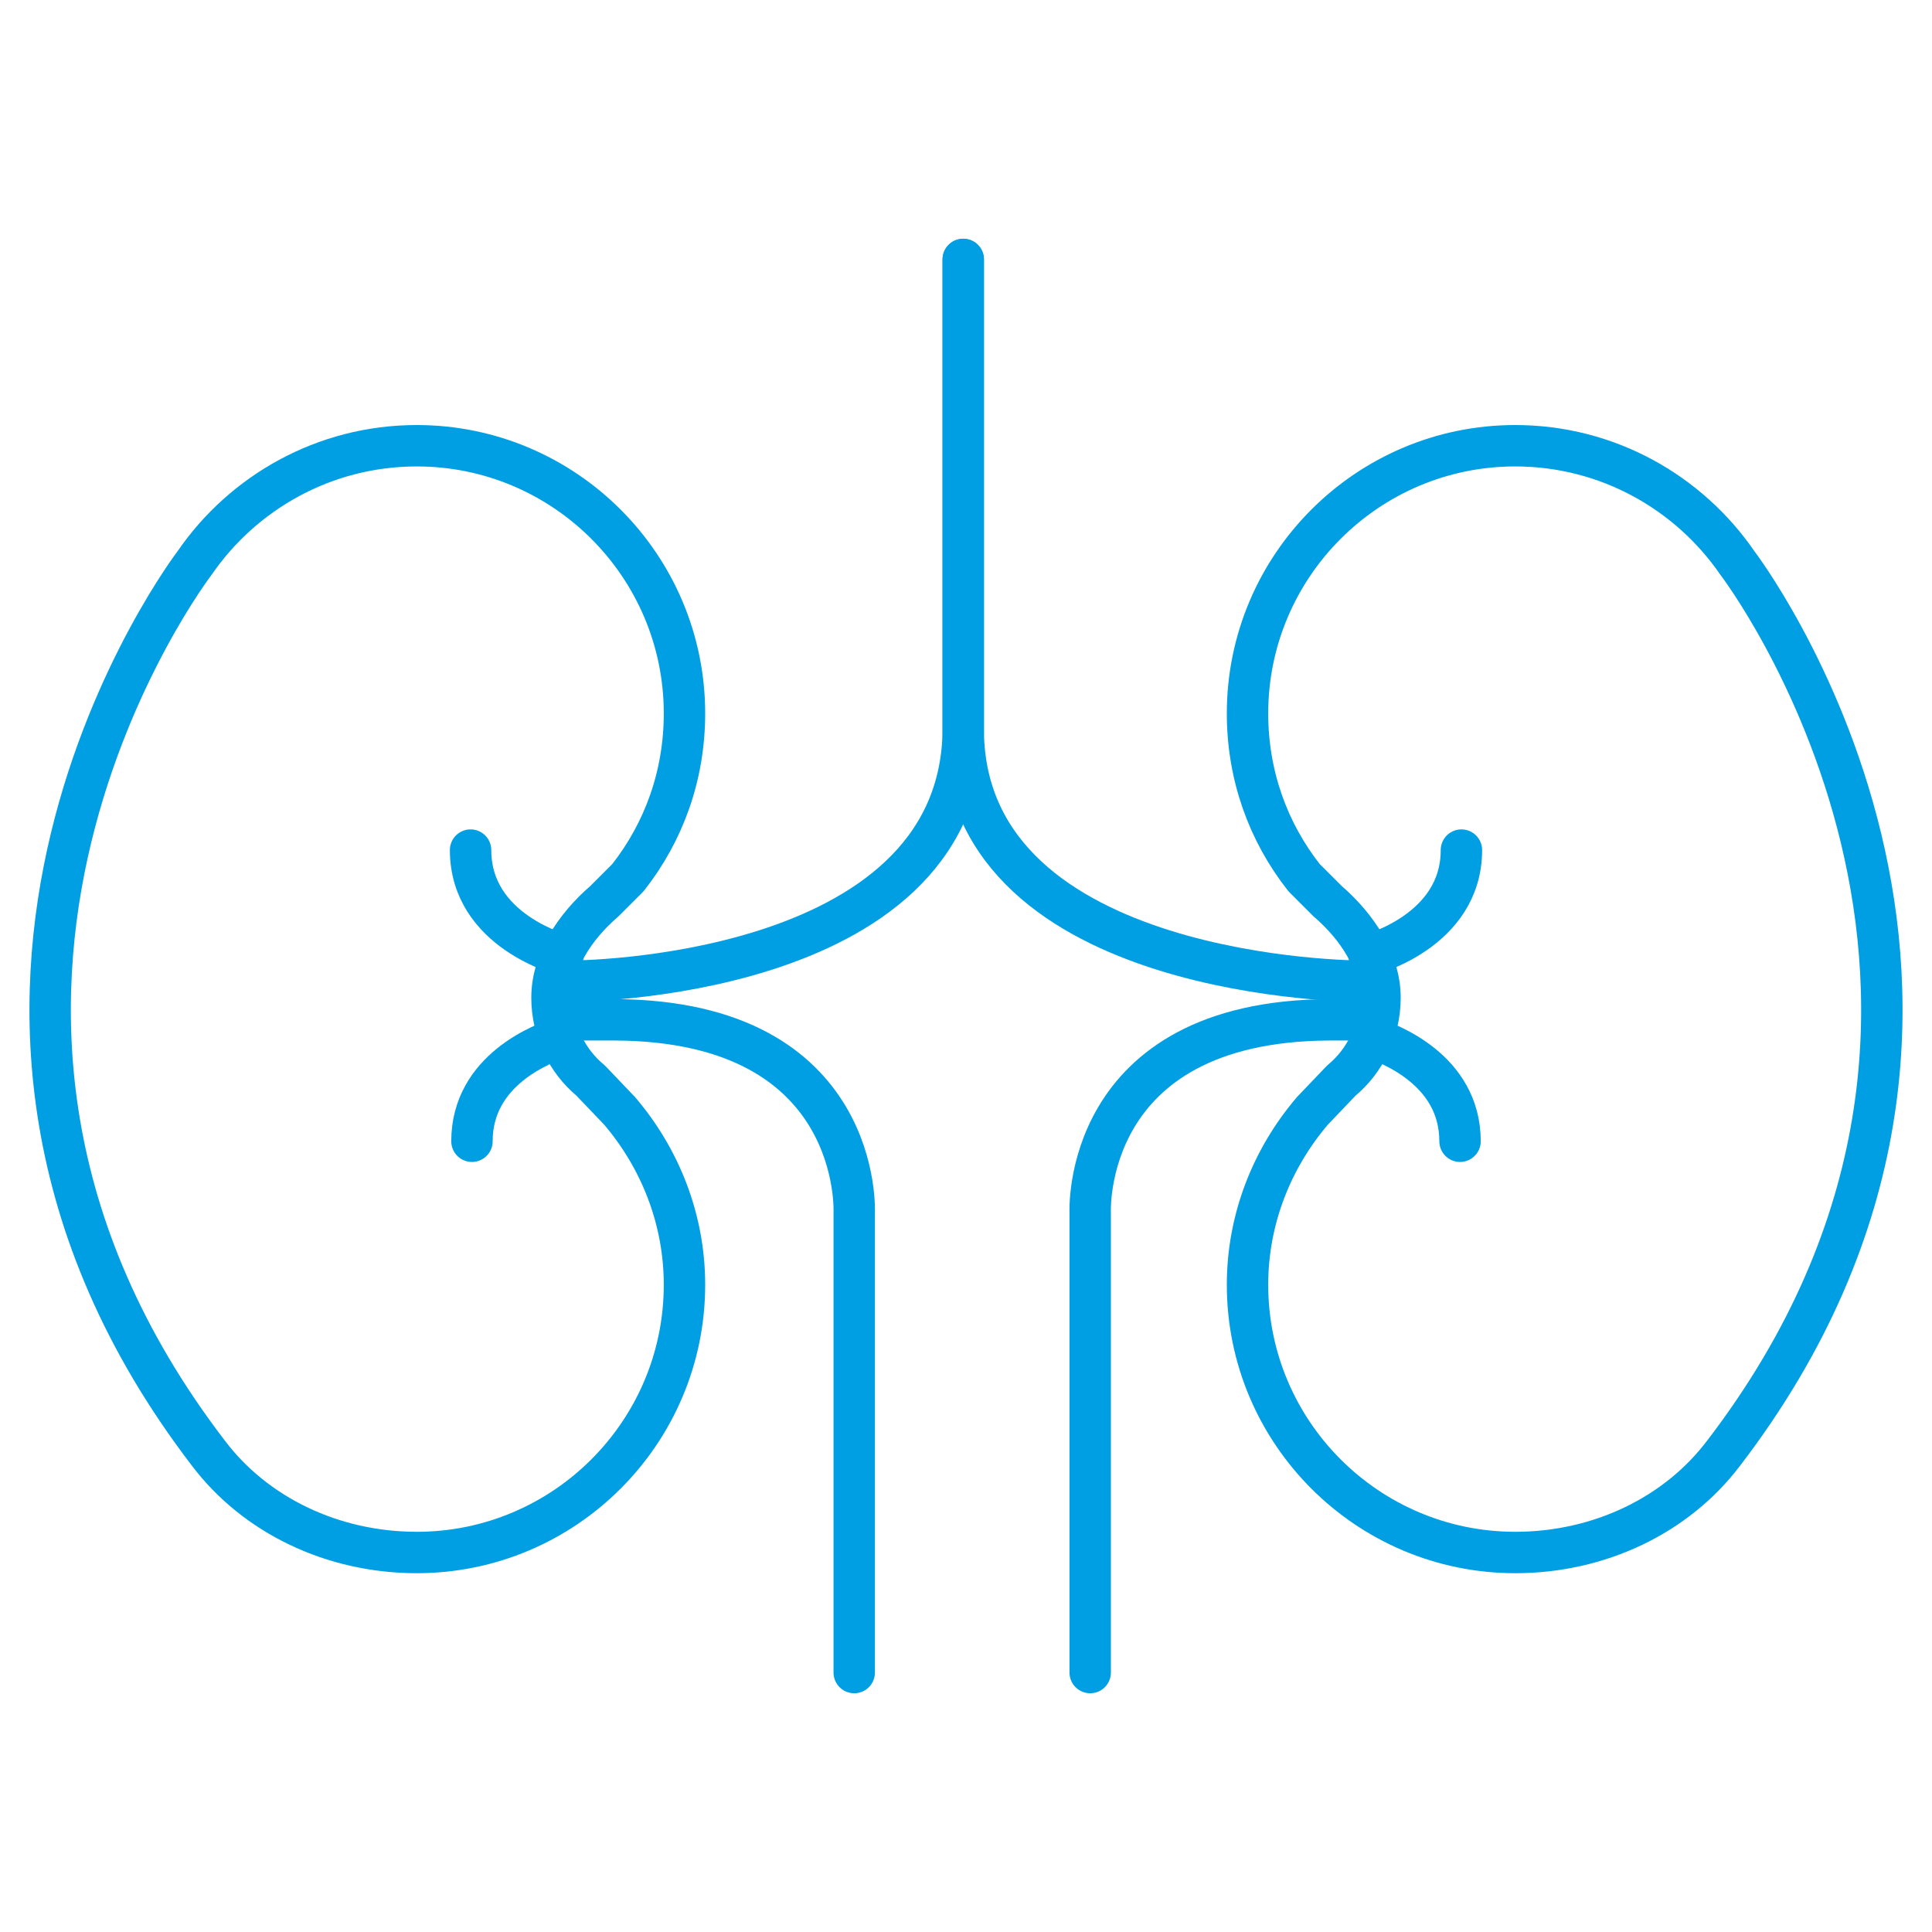
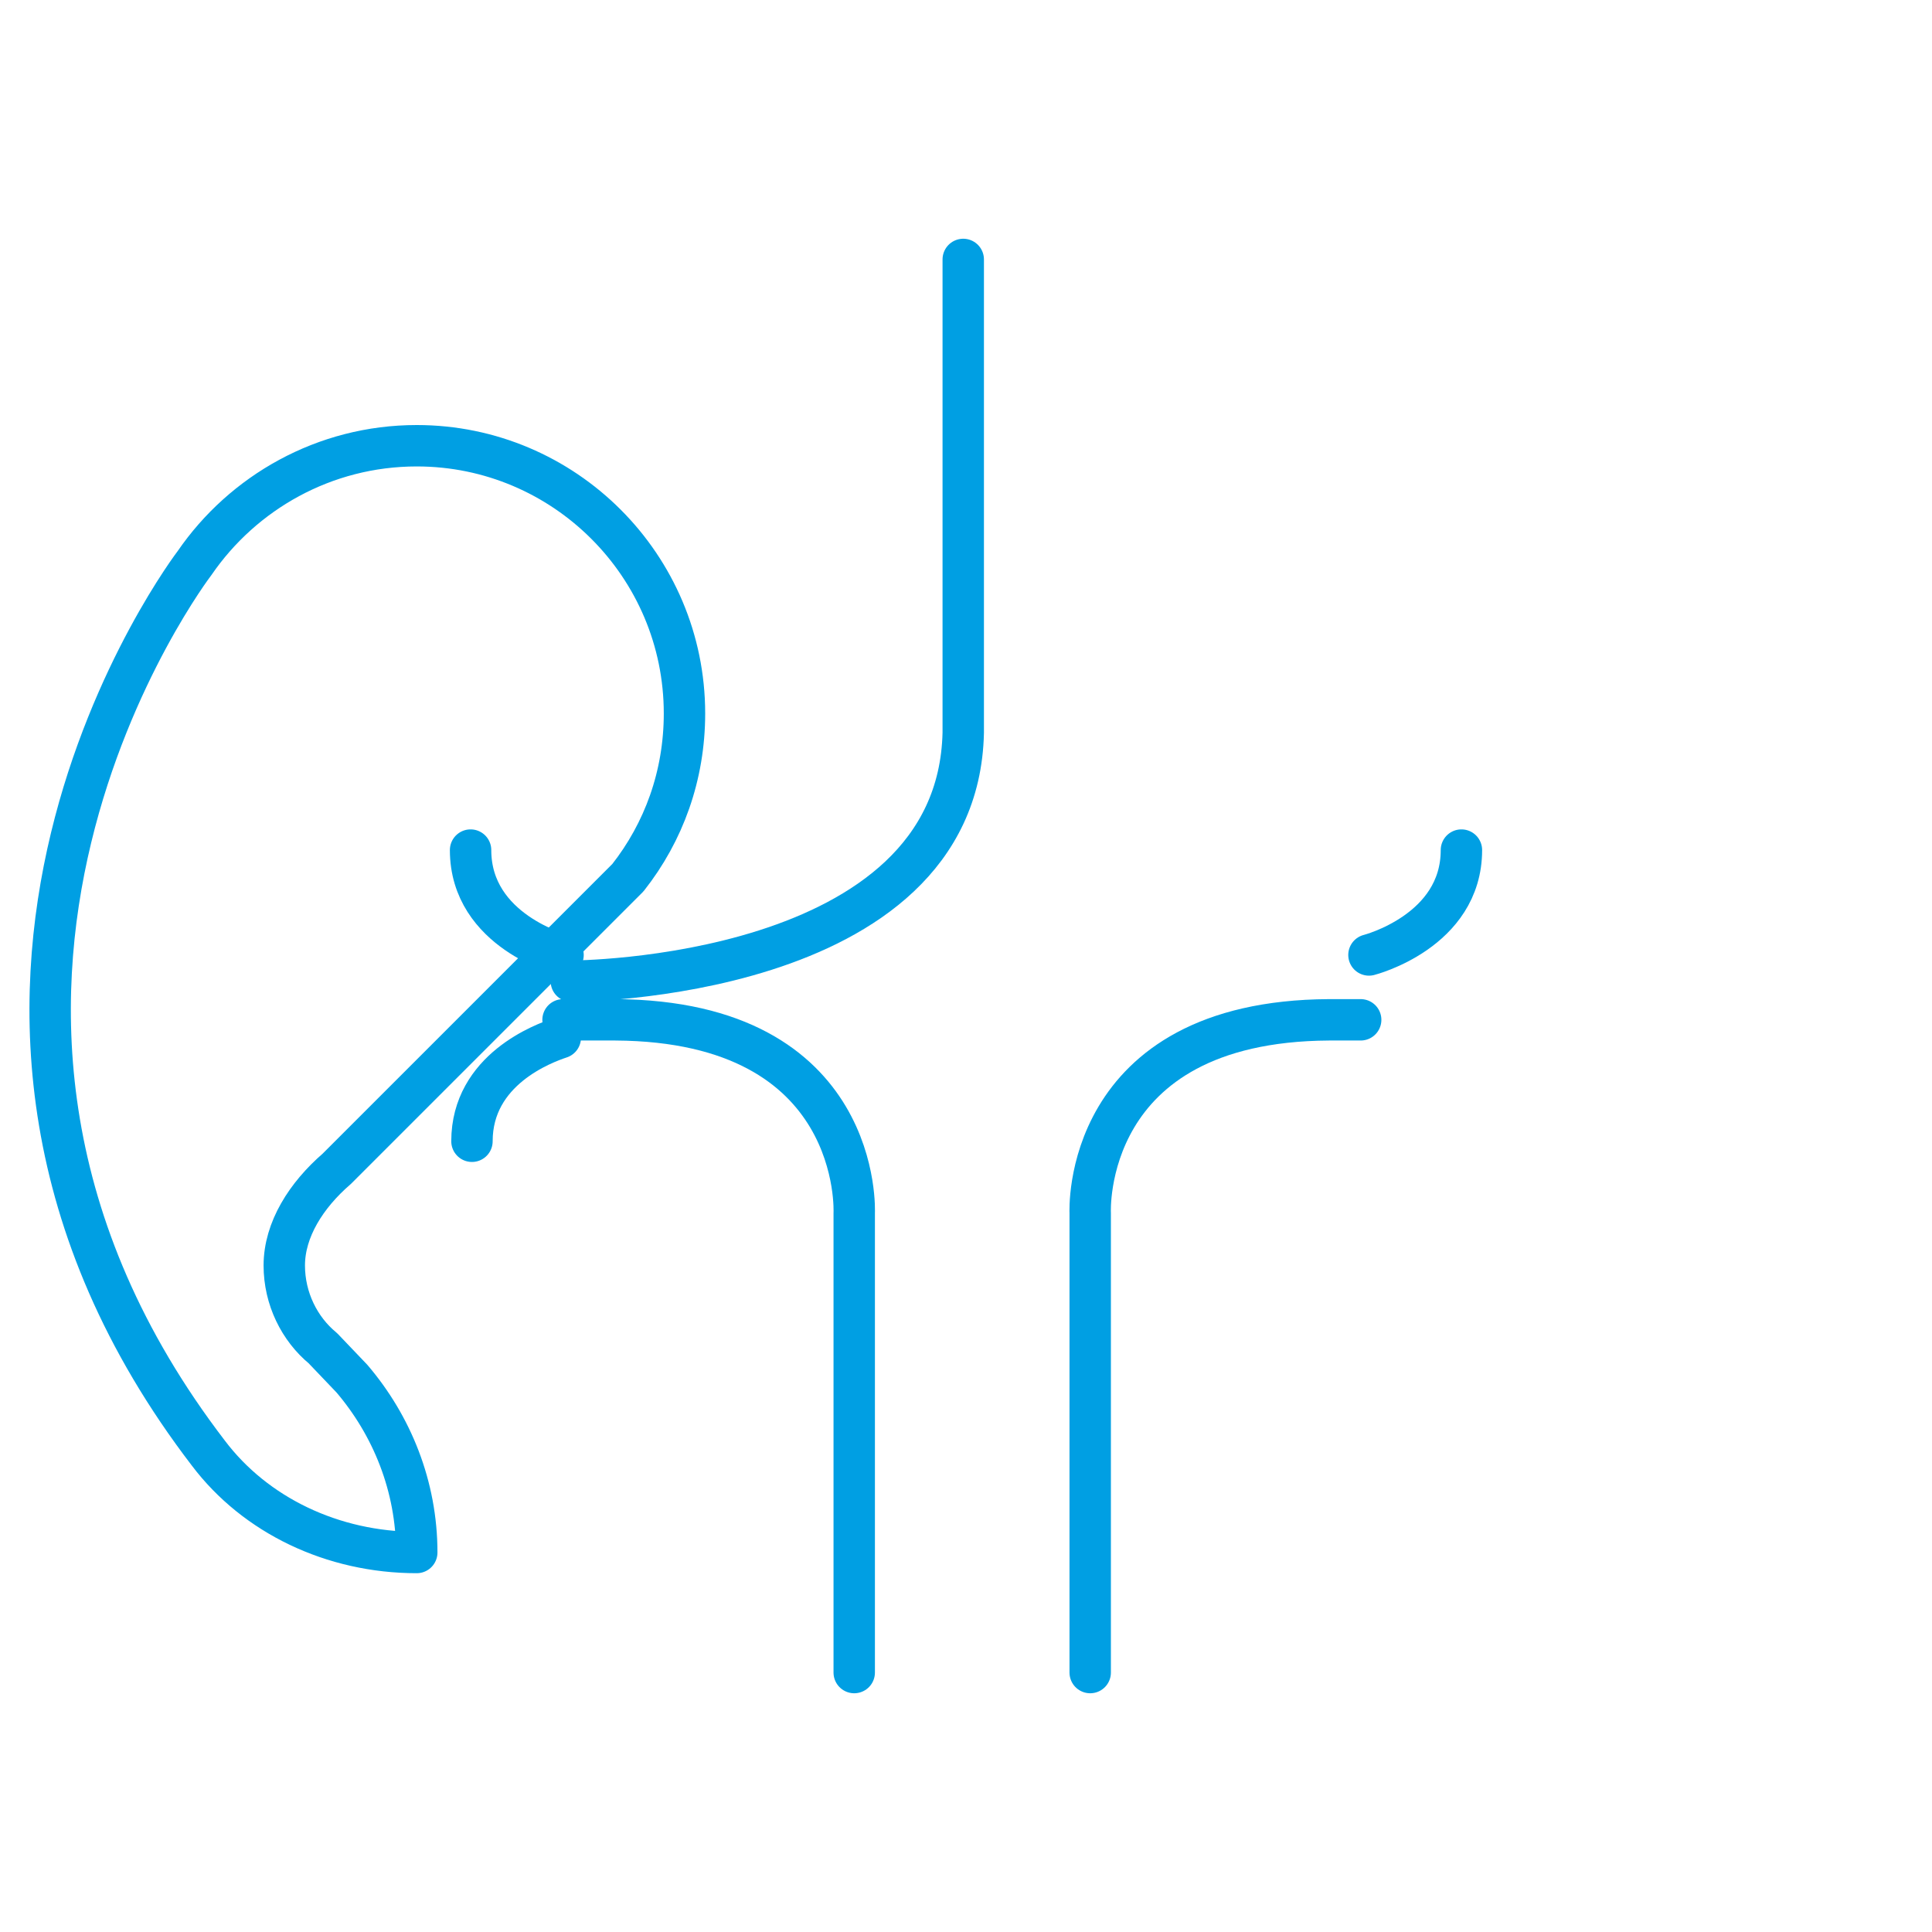
<svg xmlns="http://www.w3.org/2000/svg" version="1.1" id="Layer_1" x="0px" y="0px" viewBox="0 0 140 140" style="enable-background:new 0 0 140 140;" xml:space="preserve">
  <style type="text/css">
	.st0{fill:none;stroke:#009FE3;stroke-width:3;stroke-linecap:round;stroke-linejoin:round;stroke-miterlimit:10;}
</style>
  <g id="Descrição">
</g>
  <g id="Ícones">
    <g>
      <g>
-         <path class="st0" d="M94.5,63.6c-2.6-3.3-4.1-7.4-4.1-11.9c0-10.7,8.7-19.4,19.4-19.4c6.7,0,12.6,3.4,16.1,8.5     c0,0,24.2,31.6-1,64.5c-3.4,4.5-9,7.2-15.1,7.2c-10.7,0-19.4-8.7-19.4-19.4c0-4.8,1.8-9.2,4.7-12.6l2.1-2.2     c1.7-1.4,2.8-3.6,2.8-6c0-2.6-1.6-5.1-3.8-7L94.5,63.6z" />
        <path class="st0" d="M99.2,69.2c0,0,6.7-1.7,6.7-7.6" />
-         <path class="st0" d="M99.4,75.2c1.2,0.4,6.4,2.3,6.4,7.5" />
      </g>
      <g>
-         <path class="st0" d="M45.5,63.6c2.6-3.3,4.1-7.4,4.1-11.9c0-10.7-8.7-19.4-19.4-19.4c-6.7,0-12.6,3.4-16.1,8.5     c0,0-24.2,31.6,1,64.5c3.4,4.5,9,7.2,15.1,7.2c10.7,0,19.4-8.7,19.4-19.4c0-4.8-1.8-9.2-4.7-12.6l-2.1-2.2     c-1.7-1.4-2.8-3.6-2.8-6c0-2.6,1.6-5.1,3.8-7L45.5,63.6z" />
+         <path class="st0" d="M45.5,63.6c2.6-3.3,4.1-7.4,4.1-11.9c0-10.7-8.7-19.4-19.4-19.4c-6.7,0-12.6,3.4-16.1,8.5     c0,0-24.2,31.6,1,64.5c3.4,4.5,9,7.2,15.1,7.2c0-4.8-1.8-9.2-4.7-12.6l-2.1-2.2     c-1.7-1.4-2.8-3.6-2.8-6c0-2.6,1.6-5.1,3.8-7L45.5,63.6z" />
        <path class="st0" d="M40.8,69.2c0,0-6.7-1.7-6.7-7.6" />
        <path class="st0" d="M40.6,75.2c-1.2,0.4-6.4,2.3-6.4,7.5" />
      </g>
      <path class="st0" d="M79,121.2v-2V98.8V87.9c0,0-0.7-13.9,17.3-14h2.3" />
      <path class="st0" d="M61.9,121.2v-2V98.8V87.9c0,0,0.7-13.9-17.3-14h-3.8" />
      <g>
        <path class="st0" d="M41.4,71.1c0,0,28,0,28.4-18V18.8" />
-         <path class="st0" d="M98.6,71.1c0,0-28.5,0-28.8-18V18.8" />
      </g>
    </g>
  </g>
</svg>